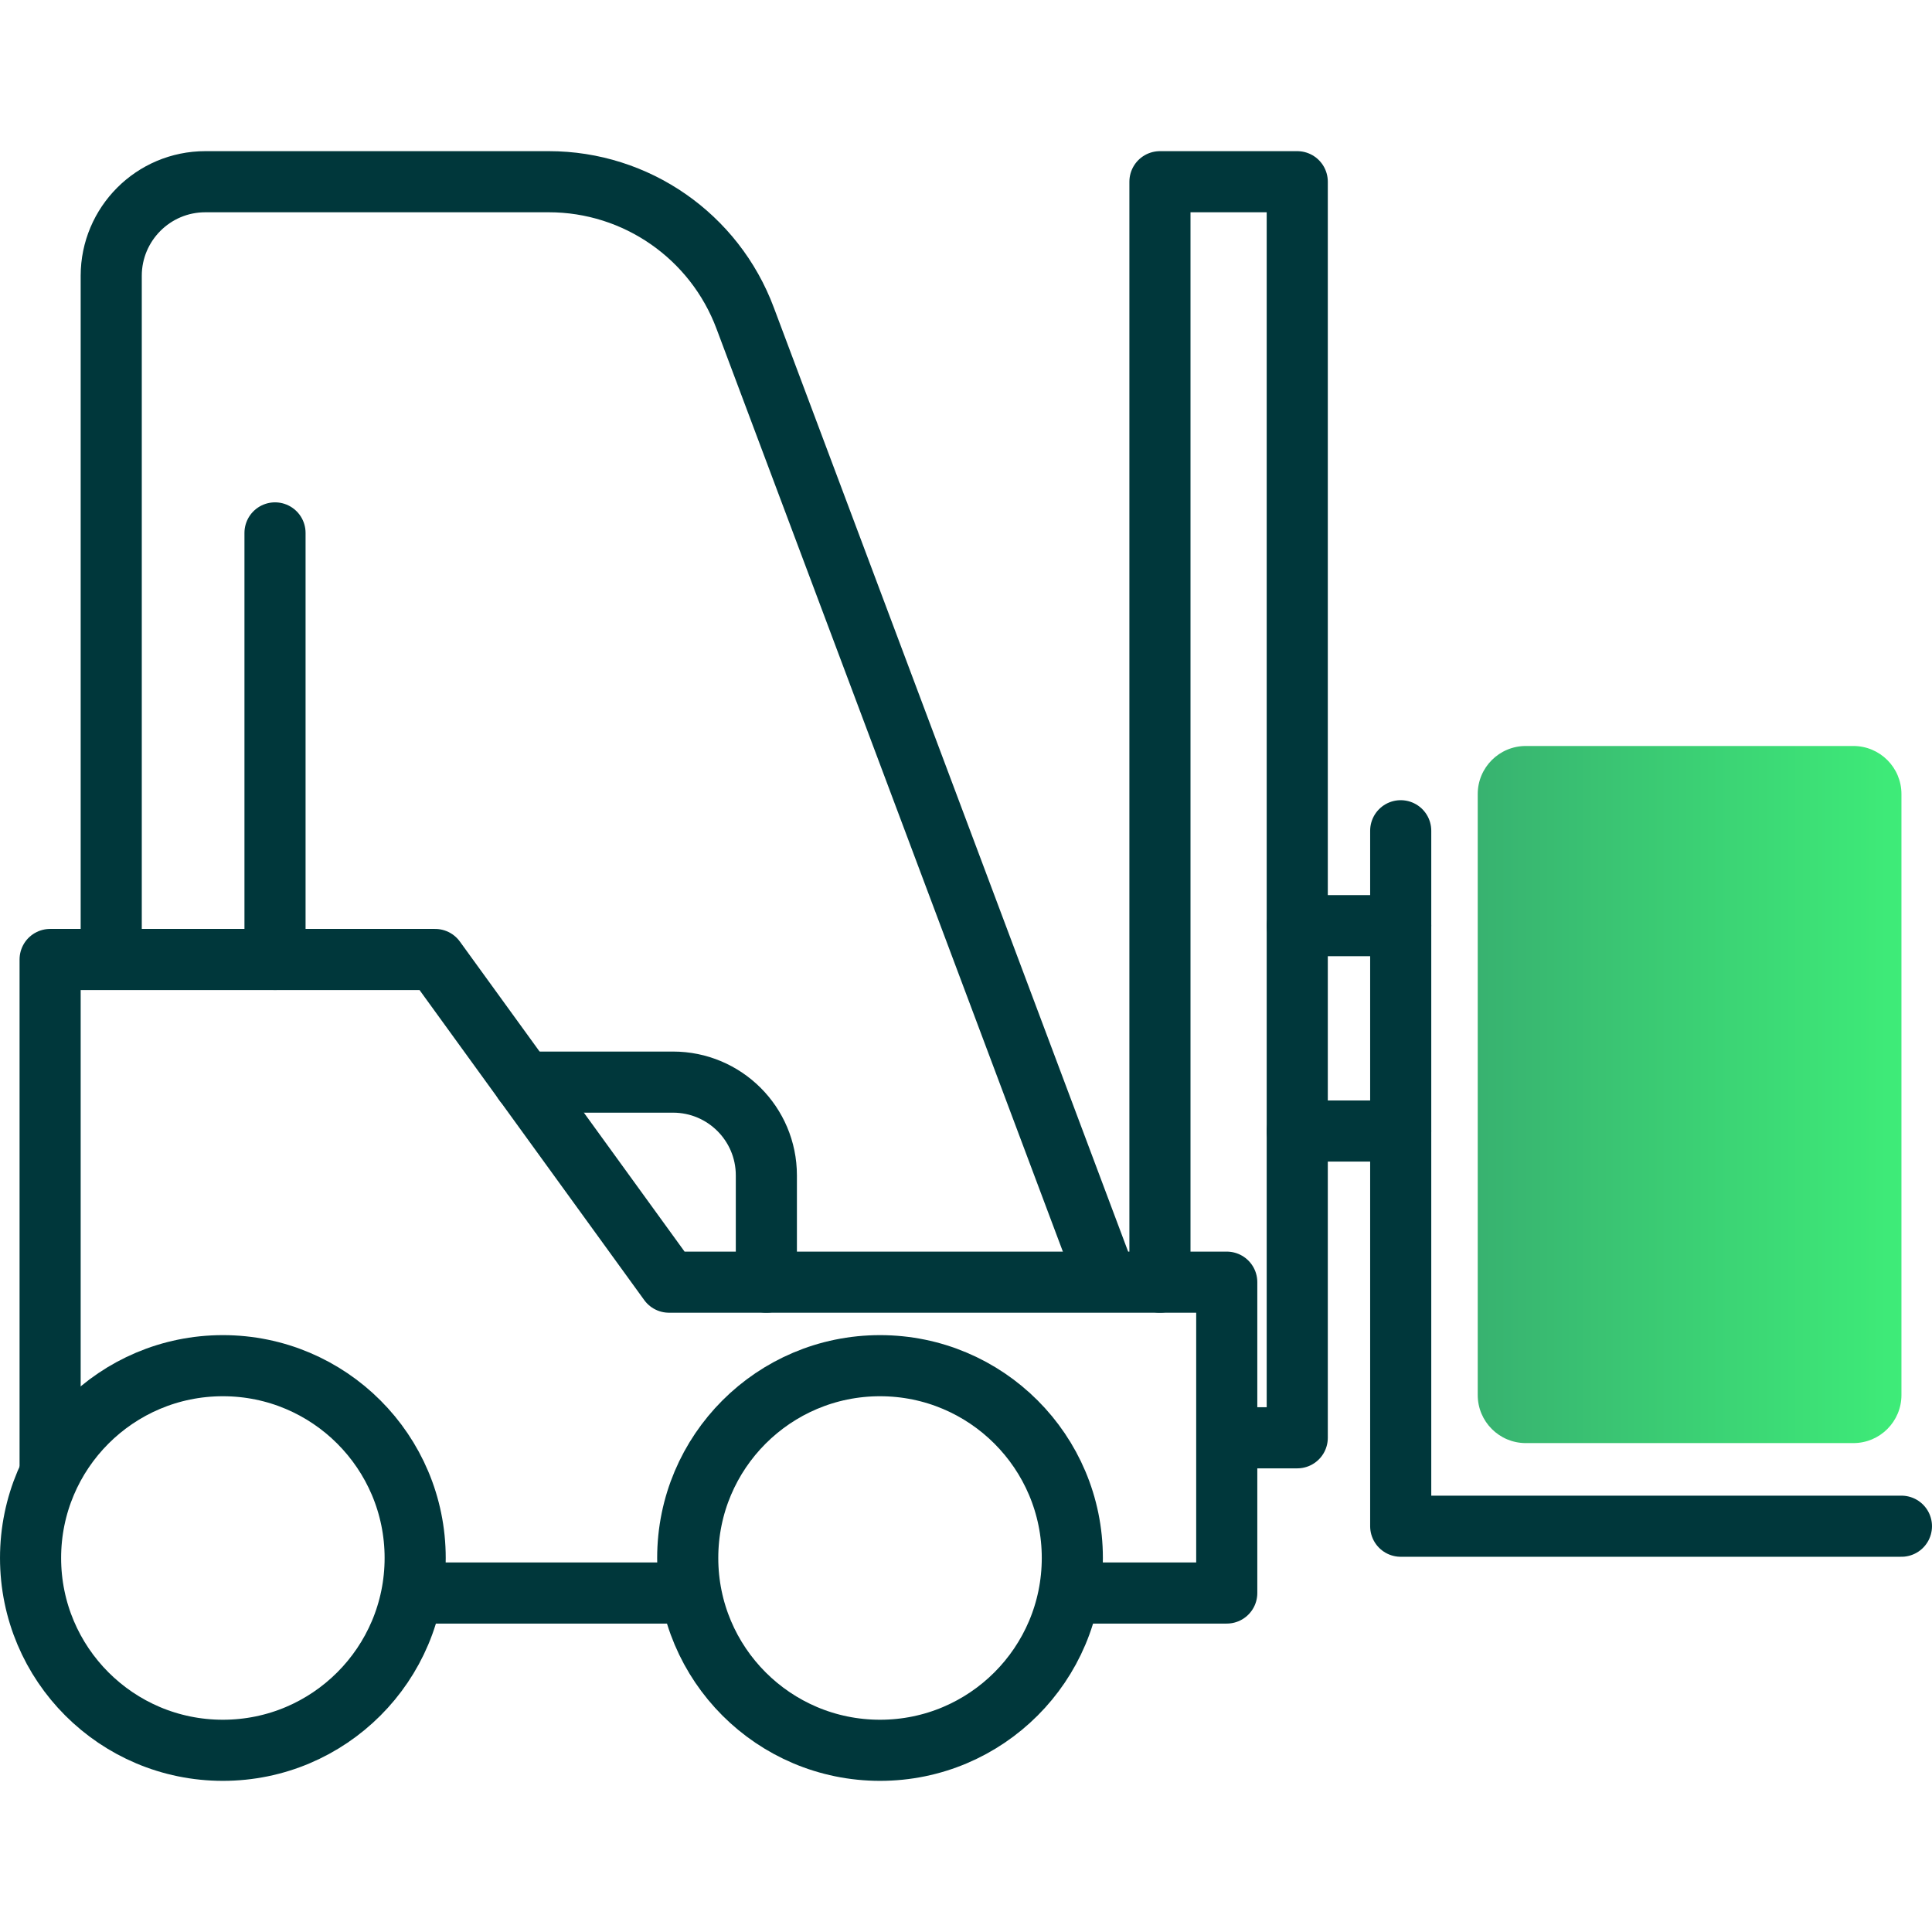
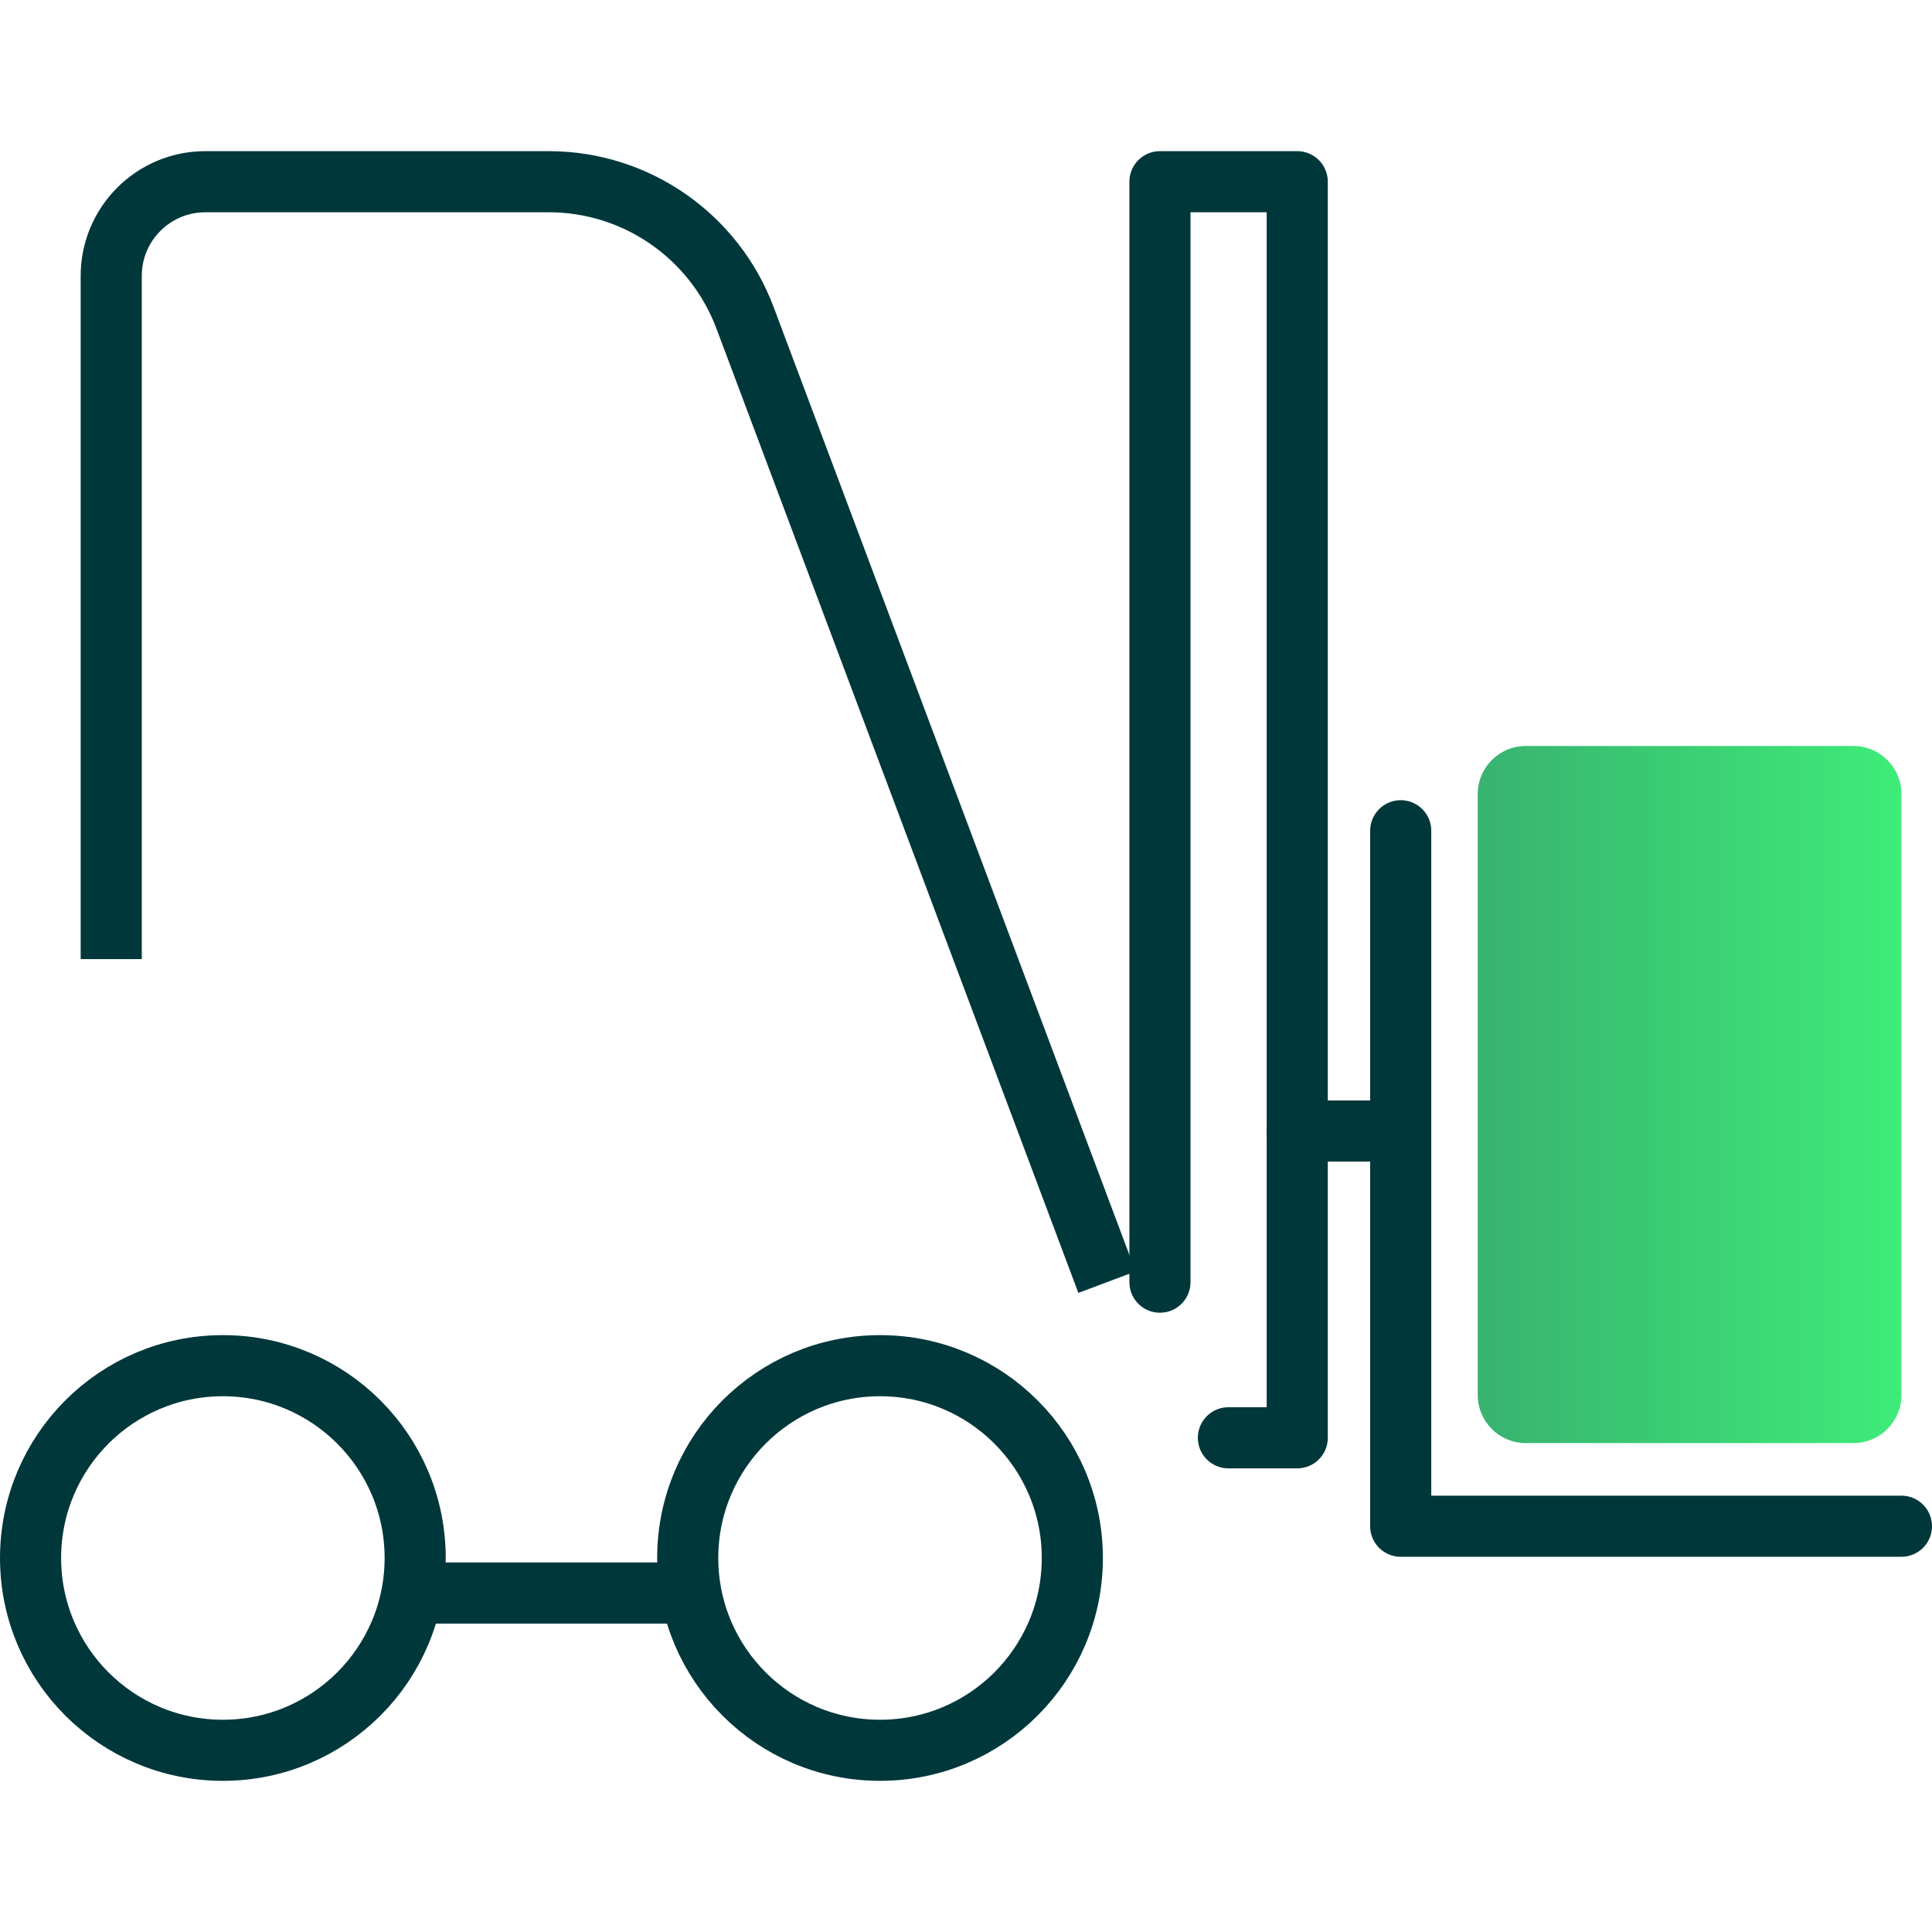
<svg xmlns="http://www.w3.org/2000/svg" width="200" height="200" viewBox="0 0 200 200" fill="none">
  <g clip-path="url(#clip0_434_688)">
    <path d="M120.077 132.729V18.811H134.291V148.84H127.163" stroke="#00373B" stroke-width="6.326" stroke-linecap="round" stroke-linejoin="round" />
    <path d="M42.599 164.909H71.532" stroke="#00373B" stroke-width="6.326" stroke-linejoin="round" />
    <path d="M114.593 132.729L77.141 32.94C73.977 24.462 65.879 18.811 56.812 18.811H21.257C15.858 18.811 11.514 23.197 11.514 28.553V99.283" stroke="#00373B" stroke-width="6.326" stroke-linejoin="round" />
-     <path d="M134.289 95.825H145.001" stroke="#00373B" stroke-width="6.326" stroke-linecap="round" stroke-linejoin="round" />
    <path d="M134.289 117.082H145.001" stroke="#00373B" stroke-width="6.326" stroke-linecap="round" stroke-linejoin="round" />
    <path d="M145.001 85.998V157.993H196.836" stroke="#00373B" stroke-width="6.326" stroke-linecap="round" stroke-linejoin="round" />
    <path d="M191.86 77.225H157.95C155.202 77.225 152.974 79.453 152.974 82.201V144.411C152.974 147.16 155.202 149.388 157.95 149.388H191.86C194.609 149.388 196.837 147.16 196.837 144.411V82.201C196.837 79.453 194.609 77.225 191.86 77.225Z" fill="url(#paint0_linear_434_688)" />
-     <path d="M110.67 164.909H126.993V132.729H69.253L45.044 99.325H5.188V152.636" stroke="#00373B" stroke-width="6.326" stroke-linejoin="round" />
-     <path d="M28.469 55.166V99.325" stroke="#00373B" stroke-width="6.326" stroke-linecap="round" stroke-linejoin="round" />
-     <path d="M54.238 112.02H69.674C74.989 112.02 79.333 116.322 79.333 121.679V132.729" stroke="#00373B" stroke-width="6.326" stroke-linecap="round" stroke-linejoin="round" />
    <path d="M23.071 181.19C34.065 181.19 42.978 172.277 42.978 161.282C42.978 150.288 34.065 141.375 23.071 141.375C12.076 141.375 3.164 150.288 3.164 161.282C3.164 172.277 12.076 181.19 23.071 181.19Z" stroke="#00373B" stroke-width="6.326" stroke-linejoin="round" />
    <path d="M91.1 181.19C102.095 181.19 111.007 172.277 111.007 161.282C111.007 150.288 102.095 141.375 91.1 141.375C80.106 141.375 71.193 150.288 71.193 161.282C71.193 172.277 80.106 181.19 91.1 181.19Z" stroke="#00373B" stroke-width="6.326" stroke-linejoin="round" />
  </g>
  <defs>
    <linearGradient id="paint0_linear_434_688" x1="152.974" y1="113.328" x2="196.837" y2="113.328" gradientUnits="userSpaceOnUse">
      <stop stop-color="#38B270" />
      <stop offset="1" stop-color="#3EEC78" />
    </linearGradient>
    <clipPath id="clip0_434_688">
      <rect width="200" height="168.705" fill="white" transform="translate(0 15.648)" />
    </clipPath>
  </defs>
</svg>